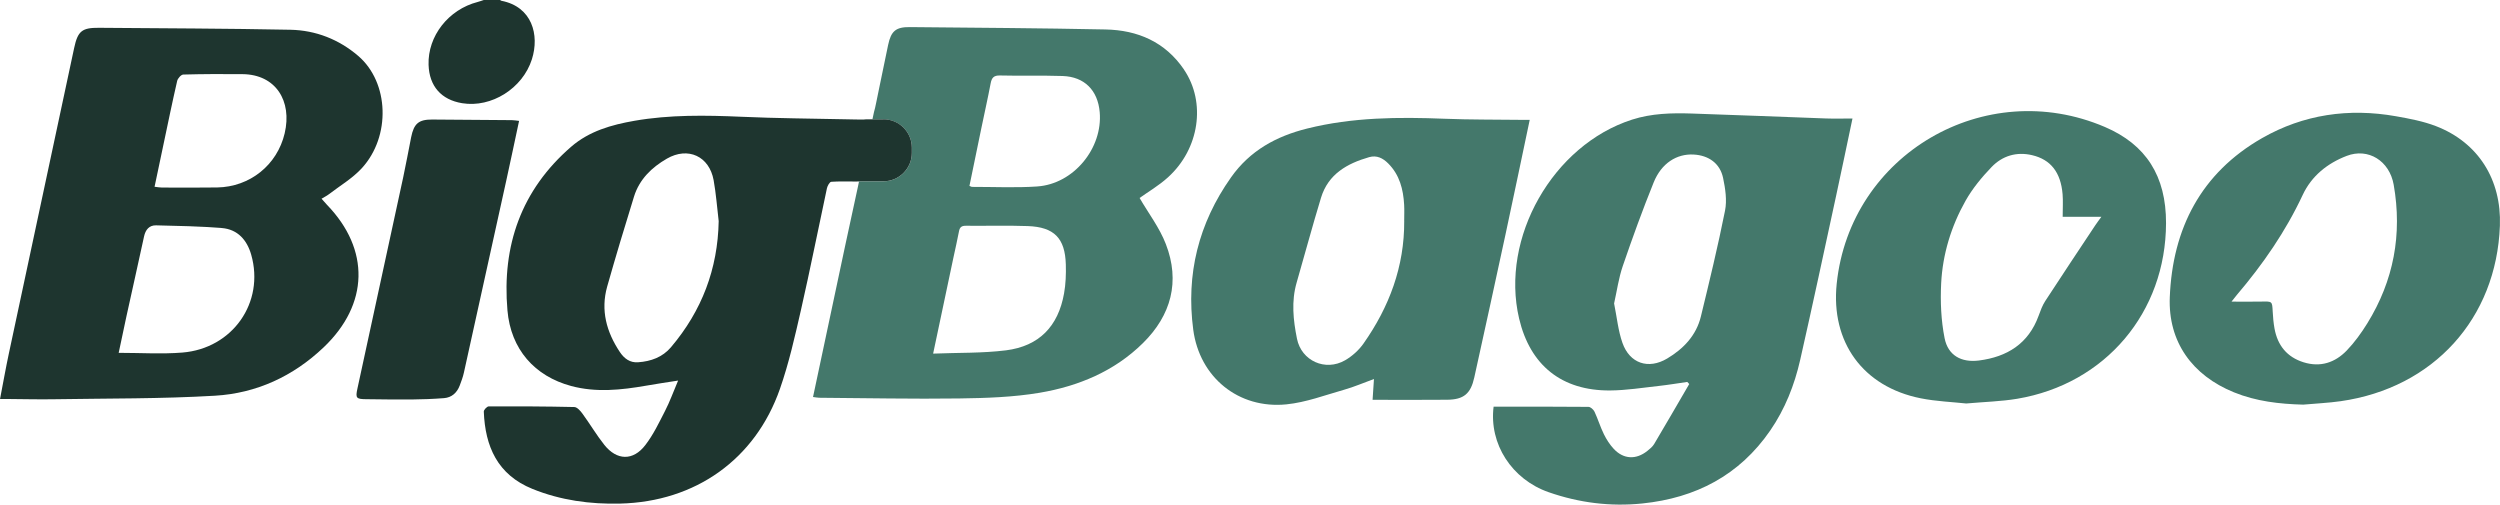
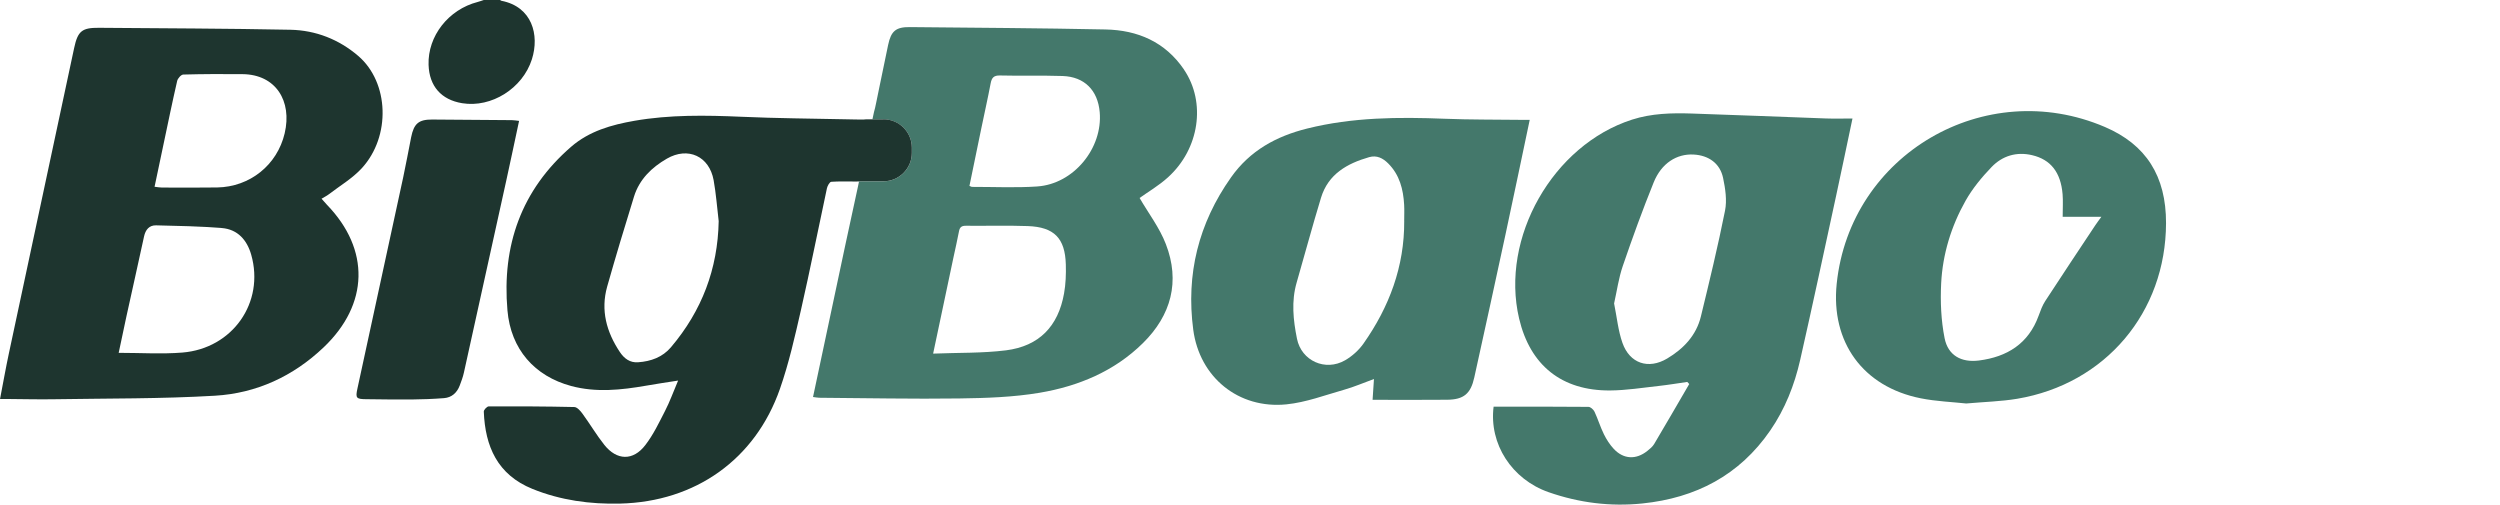
<svg xmlns="http://www.w3.org/2000/svg" viewBox="0 0 1185.45 239.26" data-name="Layer 2" id="Layer_2">
  <defs>
    <style>
      .cls-1 {
        fill: #1e352f;
      }

      .cls-1, .cls-2 {
        stroke-width: 0px;
      }

      .cls-2 {
        fill: #44786b;
      }
    </style>
  </defs>
  <g id="TEXTS">
    <g>
      <path d="M561.46,33.02c-8.93-13.14-21.96-18.75-37.32-19.05-30.89-.64-61.78-.82-92.67-1.12-6.68-.08-8.95,1.89-10.33,8.42-1.35,6.61-2.73,13.21-4.11,19.82-.51,2.45-.99,4.87-1.5,7.32-.41,2.02-.74,3.55-1.1,4.72l-.74,3.44h5.25c7.4,0,13.44,6.05,13.44,13.44v2.53c0,7.4-6.05,13.44-13.44,13.44h-11.58l-.03.08-.48,2.3-6.05,27.98c-5.13,24.1-10.18,47.95-15.28,71.91,1.27.15,2.12.36,2.98.36,22.14.15,44.28.64,66.42.33,12.7-.18,25.56-.59,38.06-2.7,18.39-3.11,35.48-10.2,49-23.57,13.37-13.19,17.7-29.21,10.84-46.93-2.98-7.75-8.24-14.62-12.45-21.86,3.95-2.83,9.11-5.84,13.44-9.77,14.97-13.52,18.14-35.56,7.63-51.07ZM504.55,139.16c-2.78,15.61-11.84,24.97-27.52,26.96-11.17,1.4-22.55,1.07-34.56,1.56,3.37-15.99,6.53-30.92,9.69-45.84.84-4.03,1.81-8.01,2.55-12.04.36-2.04,1.22-2.78,3.32-2.75,9.77.1,19.56-.2,29.33.15,12.52.46,17.68,5.74,18.03,18.19.13,4.59-.03,9.28-.84,13.77ZM491.85,88.42c-10.25.69-20.58.18-30.86.2-.36,0-.71-.26-1.3-.46,1.86-9.06,3.7-18.08,5.59-27.11,1.48-7.17,3.09-14.28,4.46-21.48.51-2.68,1.43-3.85,4.46-3.78,9.9.25,19.82-.08,29.69.25,10.33.36,16.66,6.76,17.57,17.12,1.51,17.14-12.4,34.1-29.61,35.25Z" class="cls-2" />
      <path d="M708.25,192.83c15.14,0,30.06-.05,44.97.1.99,0,2.39,1.28,2.87,2.3,1.63,3.48,2.74,7.21,4.44,10.66,1.23,2.5,2.8,4.95,4.7,6.98,4.64,4.95,10.58,5.2,15.89.96,1.2-.96,2.48-1.99,3.24-3.27,5.62-9.45,11.11-18.97,16.64-28.46-.31-.33-.62-.66-.93-.99-4.51.64-9.01,1.4-13.54,1.9-7.67.84-15.35,2.08-23.03,2.14-22.93.18-37.95-11.9-43.17-34.11-9.01-38.27,16.03-82.27,53.56-94.32,9.26-2.97,18.75-3.2,28.27-2.89,21.22.68,42.44,1.59,63.66,2.34,4.08.15,8.16.02,12.59.02-2.64,12.49-5.13,24.55-7.74,36.57-5.63,25.97-11.17,51.95-17.05,77.86-2.71,11.96-7.19,23.32-14.21,33.52-14.61,21.23-35.33,31.99-60.59,34.59-15.19,1.57-30.07-.31-44.5-5.35-17.4-6.07-28.31-22.83-26.08-40.55ZM765.37,143.87c1.33,6.54,1.91,12.9,3.97,18.74,3.44,9.74,12.3,12.7,21.2,7.4,7.71-4.6,13.79-10.92,15.98-19.91,4.06-16.69,8.11-33.39,11.46-50.22.98-4.93.14-10.46-.92-15.49-1.45-6.92-6.84-10.72-13.96-11.11-8.01-.44-15.27,4.11-18.94,13.18-5.28,13.06-10.1,26.33-14.66,39.66-1.97,5.75-2.8,11.89-4.12,17.76Z" class="cls-2" />
-       <path d="M725.36,56.85c-3.92,18.58-7.65,36.53-11.51,54.46-4.86,22.58-9.8,45.15-14.78,67.7-1.7,7.7-5.01,10.46-12.82,10.54-11.68.13-23.37.03-35.4.03.21-3.2.41-6.18.65-9.86-5.08,1.85-9.44,3.75-13.97,5.03-9.12,2.59-18.22,6.05-27.55,6.99-22.67,2.28-41.19-12.83-44.17-35.41-3.47-26.3,2.48-50.36,17.91-72.21,9.02-12.77,21.5-19.53,36.14-23.18,21.46-5.35,43.29-5.5,65.22-4.63,11.95.47,23.92.37,35.89.52,1.27.02,2.54,0,4.39,0ZM665.84,104.81c0-2.56.12-5.13-.02-7.69-.41-7.34-2.14-14.2-7.57-19.63-2.52-2.52-5.43-4-9.03-2.97-10.45,3-19.39,8.05-22.8,19.18-4.08,13.35-7.68,26.86-11.57,40.27-2.59,8.92-1.62,17.85.15,26.65,2.12,10.51,13.47,15.6,22.81,10.22,3.34-1.92,6.51-4.78,8.72-7.92,12.25-17.4,19.44-36.6,19.32-58.12Z" class="cls-2" />
+       <path d="M725.36,56.85c-3.92,18.58-7.65,36.53-11.51,54.46-4.86,22.58-9.8,45.15-14.78,67.7-1.7,7.7-5.01,10.46-12.82,10.54-11.68.13-23.37.03-35.4.03.21-3.2.41-6.18.65-9.86-5.08,1.85-9.44,3.75-13.97,5.03-9.12,2.59-18.22,6.05-27.55,6.99-22.67,2.28-41.19-12.83-44.17-35.41-3.47-26.3,2.48-50.36,17.91-72.21,9.02-12.77,21.5-19.53,36.14-23.18,21.46-5.35,43.29-5.5,65.22-4.63,11.95.47,23.92.37,35.89.52,1.27.02,2.54,0,4.39,0M665.84,104.81c0-2.56.12-5.13-.02-7.69-.41-7.34-2.14-14.2-7.57-19.63-2.52-2.52-5.43-4-9.03-2.97-10.45,3-19.39,8.05-22.8,19.18-4.08,13.35-7.68,26.86-11.57,40.27-2.59,8.92-1.62,17.85.15,26.65,2.12,10.51,13.47,15.6,22.81,10.22,3.34-1.92,6.51-4.78,8.72-7.92,12.25-17.4,19.44-36.6,19.32-58.12Z" class="cls-2" />
      <path d="M932.28,191.32c-6.44-.71-14.09-.98-21.49-2.45-27.39-5.45-42.74-26.62-39.86-54.36,6.36-61.28,70.27-98.64,127.15-74.31,19.55,8.36,29.06,23.3,29.01,45.59-.09,42.31-28.74,76.27-70.59,83.3-7.59,1.27-15.36,1.45-24.22,2.24ZM978.08,102.8c0-4.09.23-7.42-.04-10.72-.87-10.36-5.63-16.44-14.5-18.51-7.38-1.72-14.06.33-19.13,5.59-4.67,4.85-9.1,10.22-12.39,16.05-6.81,12.09-10.87,25.33-11.56,39.19-.43,8.61-.05,17.49,1.62,25.92,1.62,8.23,7.94,11.69,16.31,10.62,13.36-1.71,23.46-7.97,28.27-21.18.88-2.4,1.77-4.89,3.15-7.01,7.83-12.04,15.81-23.98,23.74-35.94.74-1.12,1.57-2.19,2.88-4.02h-18.35Z" class="cls-2" />
-       <path d="M1092.22,191.87c-11.31-.29-22.36-1.54-32.93-5.84-19.7-8.01-31.28-23.9-30.42-45.13,1.31-32.51,14.79-58.84,43.78-75.42,19.66-11.24,41.12-14.31,63.45-10.36,6.43,1.14,12.98,2.37,19.03,4.71,20.02,7.74,31.08,25.37,30.27,47.22-1.62,43.95-31.48,76.91-75.52,83.19-5.85.83-11.77,1.09-17.66,1.62ZM1058.13,143.02c5.1,0,9.67.08,14.22-.02,5.13-.11,5.07-.18,5.32,4.78.14,2.68.38,5.38.86,8.02,1.46,8,5.93,13.55,13.82,16,7.96,2.47,14.9.14,20.43-5.6,3.7-3.85,6.91-8.3,9.73-12.85,12.56-20.29,16.65-42.31,12.53-65.75-2-11.37-12.08-17.6-22.27-13.69-9.15,3.51-16.66,9.51-20.86,18.49-8.12,17.37-18.88,32.92-31.25,47.45-.79.93-1.51,1.9-2.52,3.17Z" class="cls-2" />
      <g>
        <path d="M237.13,0c.22.13.43.34.66.38,14.48,2.82,18.11,16.14,14.43,27.72-4.39,13.83-19.21,23.11-33.07,20.84-9.94-1.63-15.6-8.09-15.93-18.2-.44-13.62,9.41-26.22,23.3-29.81.98-.25,1.92-.62,2.88-.93h7.73Z" class="cls-1" />
        <path d="M152.46,94.22c1.05,1.18,1.78,2.06,2.57,2.88,20.51,21.19,19.9,47.19-1.57,67.61-14.45,13.74-31.86,21.77-51.51,22.93-25.41,1.5-50.92,1.26-76.39,1.68-6.95.12-13.9-.06-20.85-.11-1.38,0-2.76,0-4.7,0,1.47-7.59,2.7-14.62,4.19-21.59C14.48,119.31,24.82,71,35.17,22.71c1.72-8.01,3.72-9.6,11.82-9.53,30.25.26,60.5.32,90.74.93,12.01.25,23,4.57,32.16,12.43,14.62,12.56,15.53,38.12,1.65,53.24-4.44,4.83-10.36,8.31-15.64,12.36-.98.75-2.11,1.29-3.43,2.09ZM56.29,167.31c10.42,0,20.34.66,30.15-.13,23.89-1.92,39.13-23.8,32.68-46.4-1.97-6.9-6.38-12.04-13.92-12.65-10.37-.84-20.8-1.04-31.2-1.28-3.23-.07-5,2.07-5.69,5.25-2.74,12.66-5.59,25.3-8.37,37.96-1.23,5.6-2.38,11.21-3.66,17.25ZM73.29,88.56c1.5.17,2.49.37,3.47.37,8.74.02,17.48.1,26.22-.04,15.46-.25,28.46-10.6,32.01-25.69,3.6-15.34-4.23-27.9-19.99-28.04-9.37-.08-18.74-.07-28.11.19-1.02.03-2.6,1.81-2.88,3.02-2.3,9.99-4.36,20.03-6.48,30.06-1.4,6.61-2.79,13.22-4.24,20.13Z" class="cls-1" />
        <path d="M246.14,57.31c-2.06,9.64-4.03,19.03-6.09,28.39-6.66,30.32-13.35,60.64-20.07,90.95-.47,2.12-1.23,4.19-2.01,6.22-1.31,3.38-3.76,5.63-7.43,5.92-5.12.4-10.27.59-15.4.64-7.21.07-14.42-.07-21.63-.14-4.56-.05-5-.54-4.05-4.92,7.24-33.48,14.53-66.95,21.76-100.44,1.35-6.27,2.48-12.59,3.74-18.87,1.3-6.45,3.56-8.4,9.94-8.38,12.61.05,25.22.17,37.83.29,1,0,1.99.2,3.41.35Z" class="cls-1" />
        <path d="M418.95,56.57h-8.11c-1.3.18-3.06.13-5.54.08-1.35-.03-2.68-.05-4.03-.08-16.55-.36-33.11-.46-49.64-1.2-17.01-.74-33.98-1.02-50.81,1.91-10.87,1.91-21.35,4.85-29.97,12.29-23.75,20.56-32.88,46.96-30.23,77.57,1.58,18.49,12.88,31.22,30.2,35.89,11.86,3.19,23.72,1.91,35.58-.15,4.74-.84,9.49-1.53,15.15-2.42-2.32,5.46-3.95,10.05-6.17,14.34-2.86,5.59-5.59,11.35-9.39,16.27-5.79,7.55-13.52,7.32-19.44-.13-3.75-4.72-6.81-9.95-10.38-14.82-.94-1.3-2.52-3.09-3.85-3.11-13.52-.31-27.04-.36-40.56-.31-.82,0-2.37,1.63-2.35,2.47.64,16.45,6.43,29.95,23.11,36.68,13.32,5.38,27.27,7.3,41.58,6.94,35.58-.87,64.02-20.89,75.73-54.38,4.26-12.19,7.12-24.92,10-37.55,4.36-19.13,8.16-38.39,12.29-57.6.26-1.15,1.28-3.01,2.07-3.06,3.62-.25,7.27-.15,11.22-.13h.71l1.2-.03.03-.08h11.58c7.4,0,13.44-6.05,13.44-13.44v-2.53c0-7.4-6.05-13.44-13.44-13.44ZM318.22,164.59c-4.08,4.82-9.57,6.76-15.64,7.19-3.85.31-6.61-1.79-8.65-4.85-6.35-9.51-9.18-19.79-6.02-31.04,4.06-14.31,8.34-28.54,12.75-42.75,2.55-8.14,8.39-13.77,15.56-17.91,10.02-5.79,20.1-1.15,22.17,10.2,1.15,6.4,1.63,12.93,2.4,19.44-.43,22.65-7.98,42.47-22.57,59.71Z" class="cls-1" />
      </g>
    </g>
  </g>
</svg>